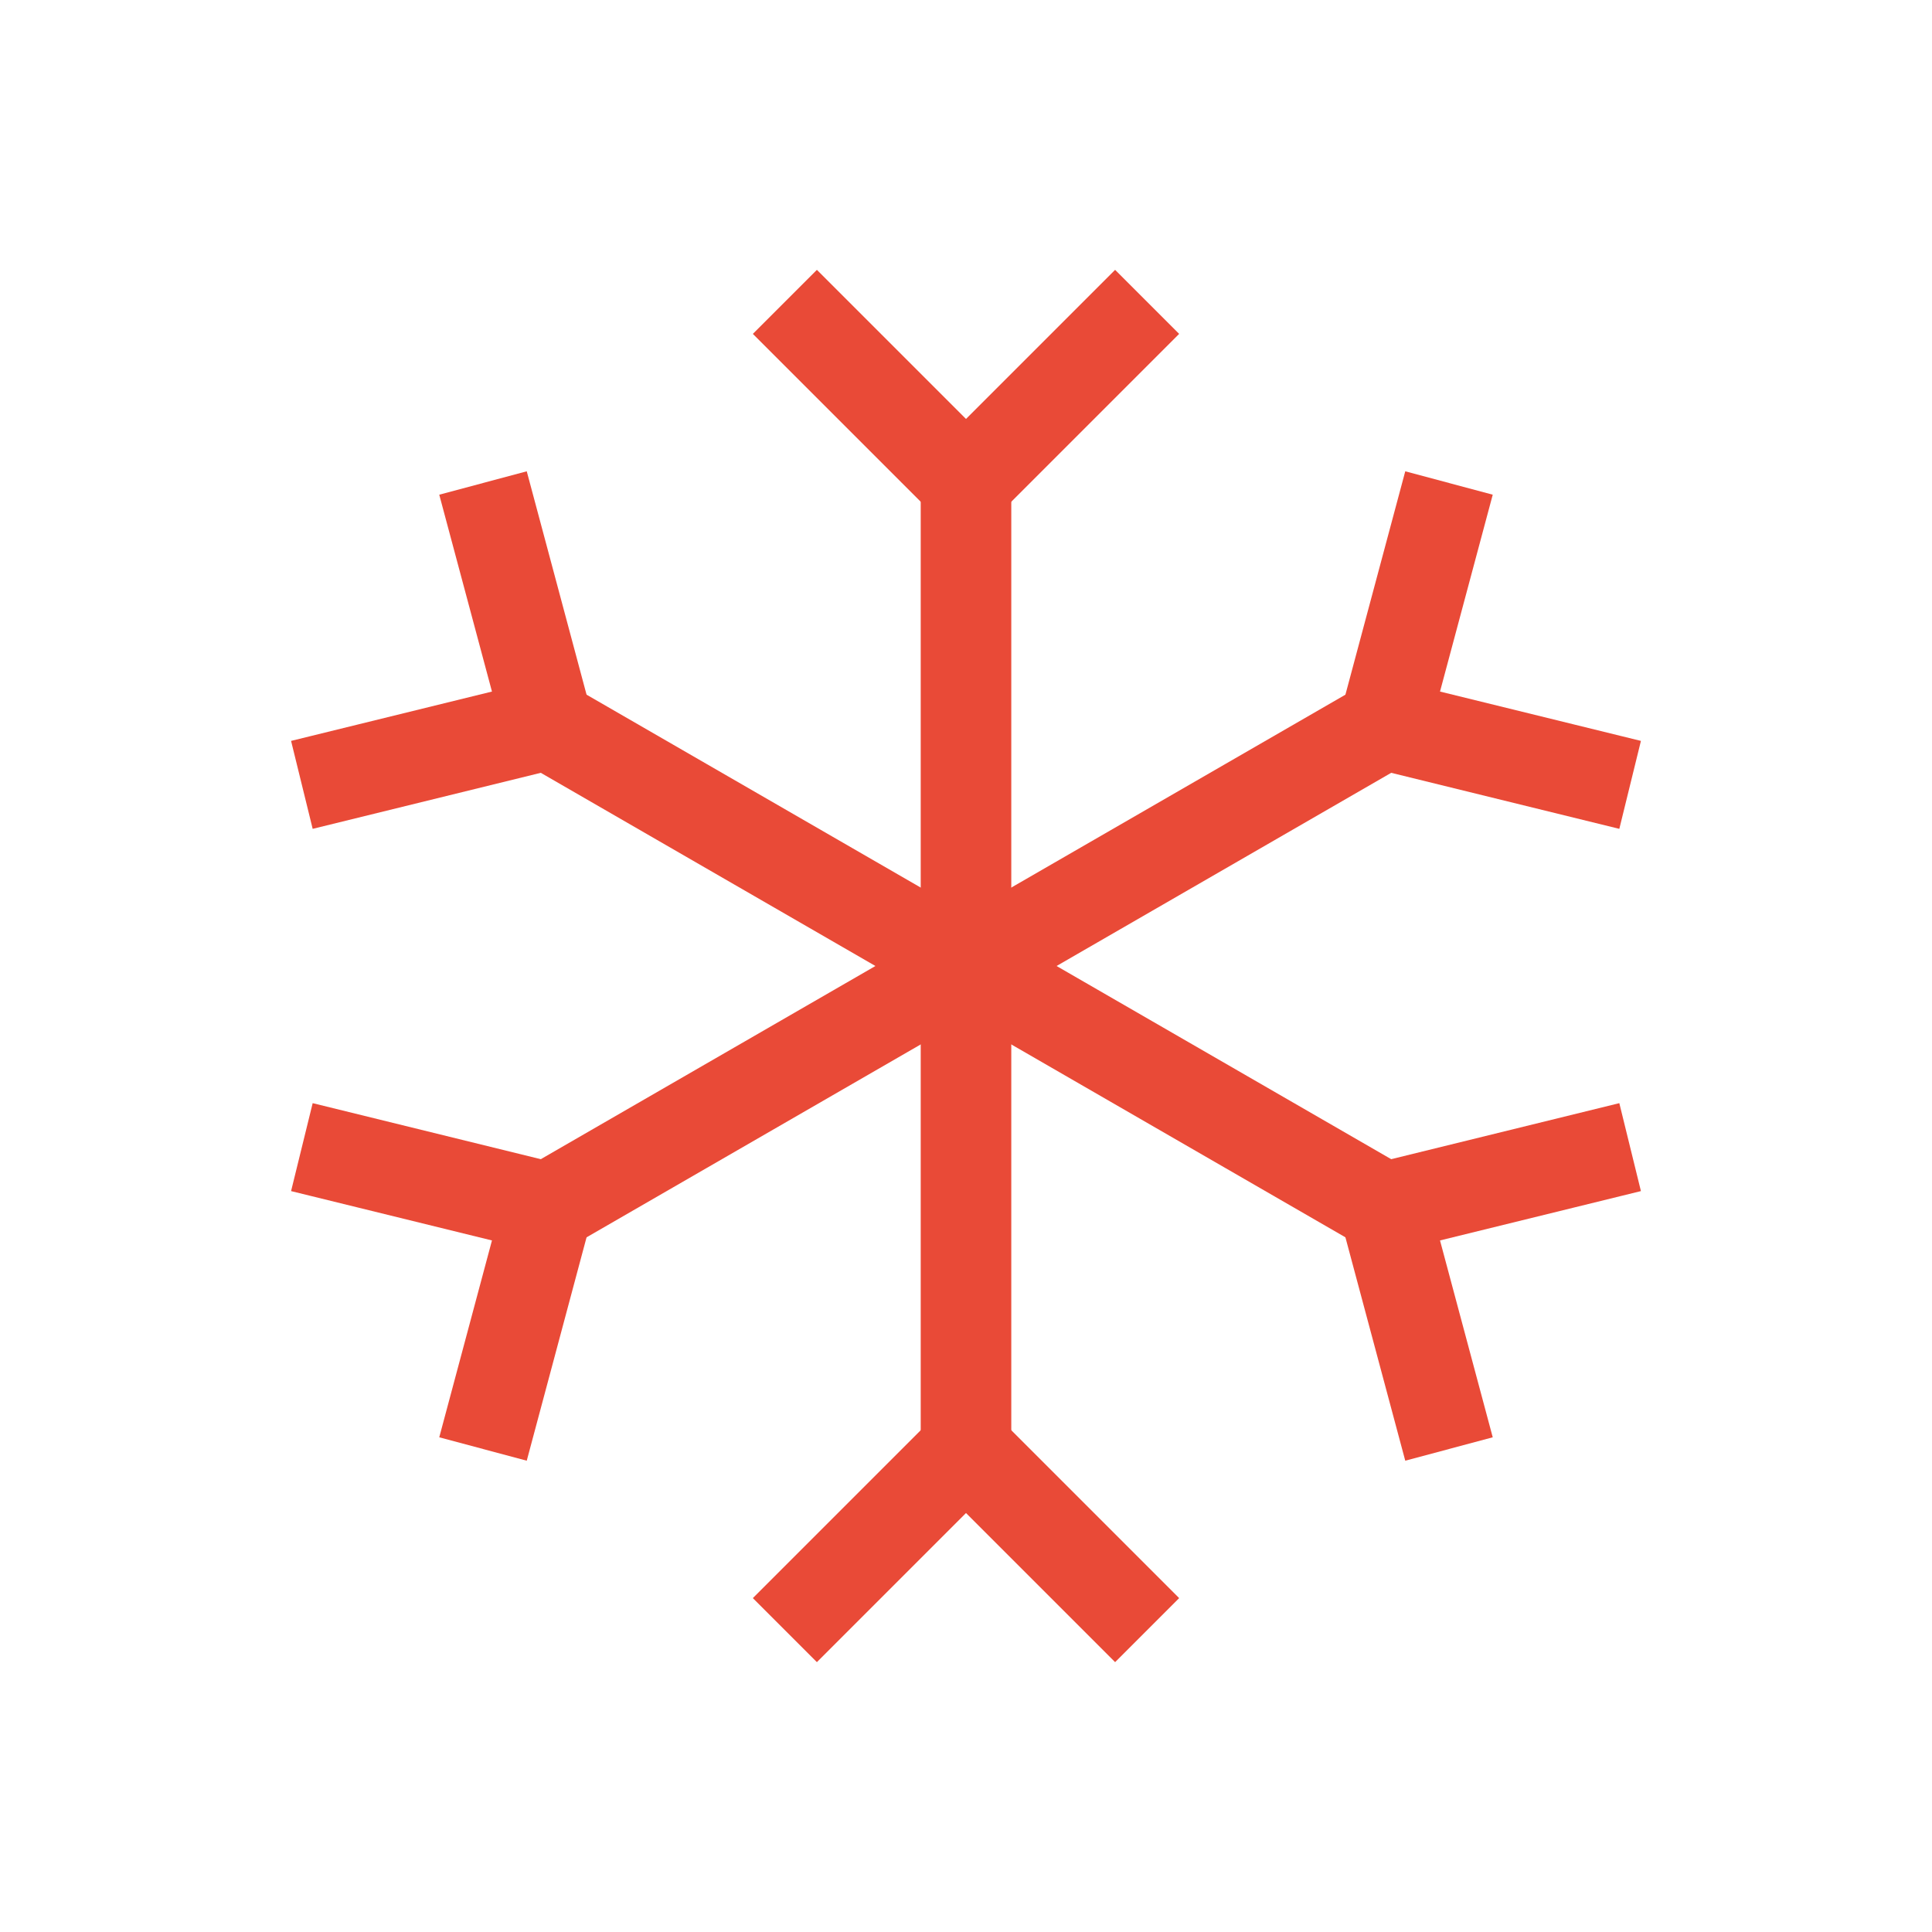
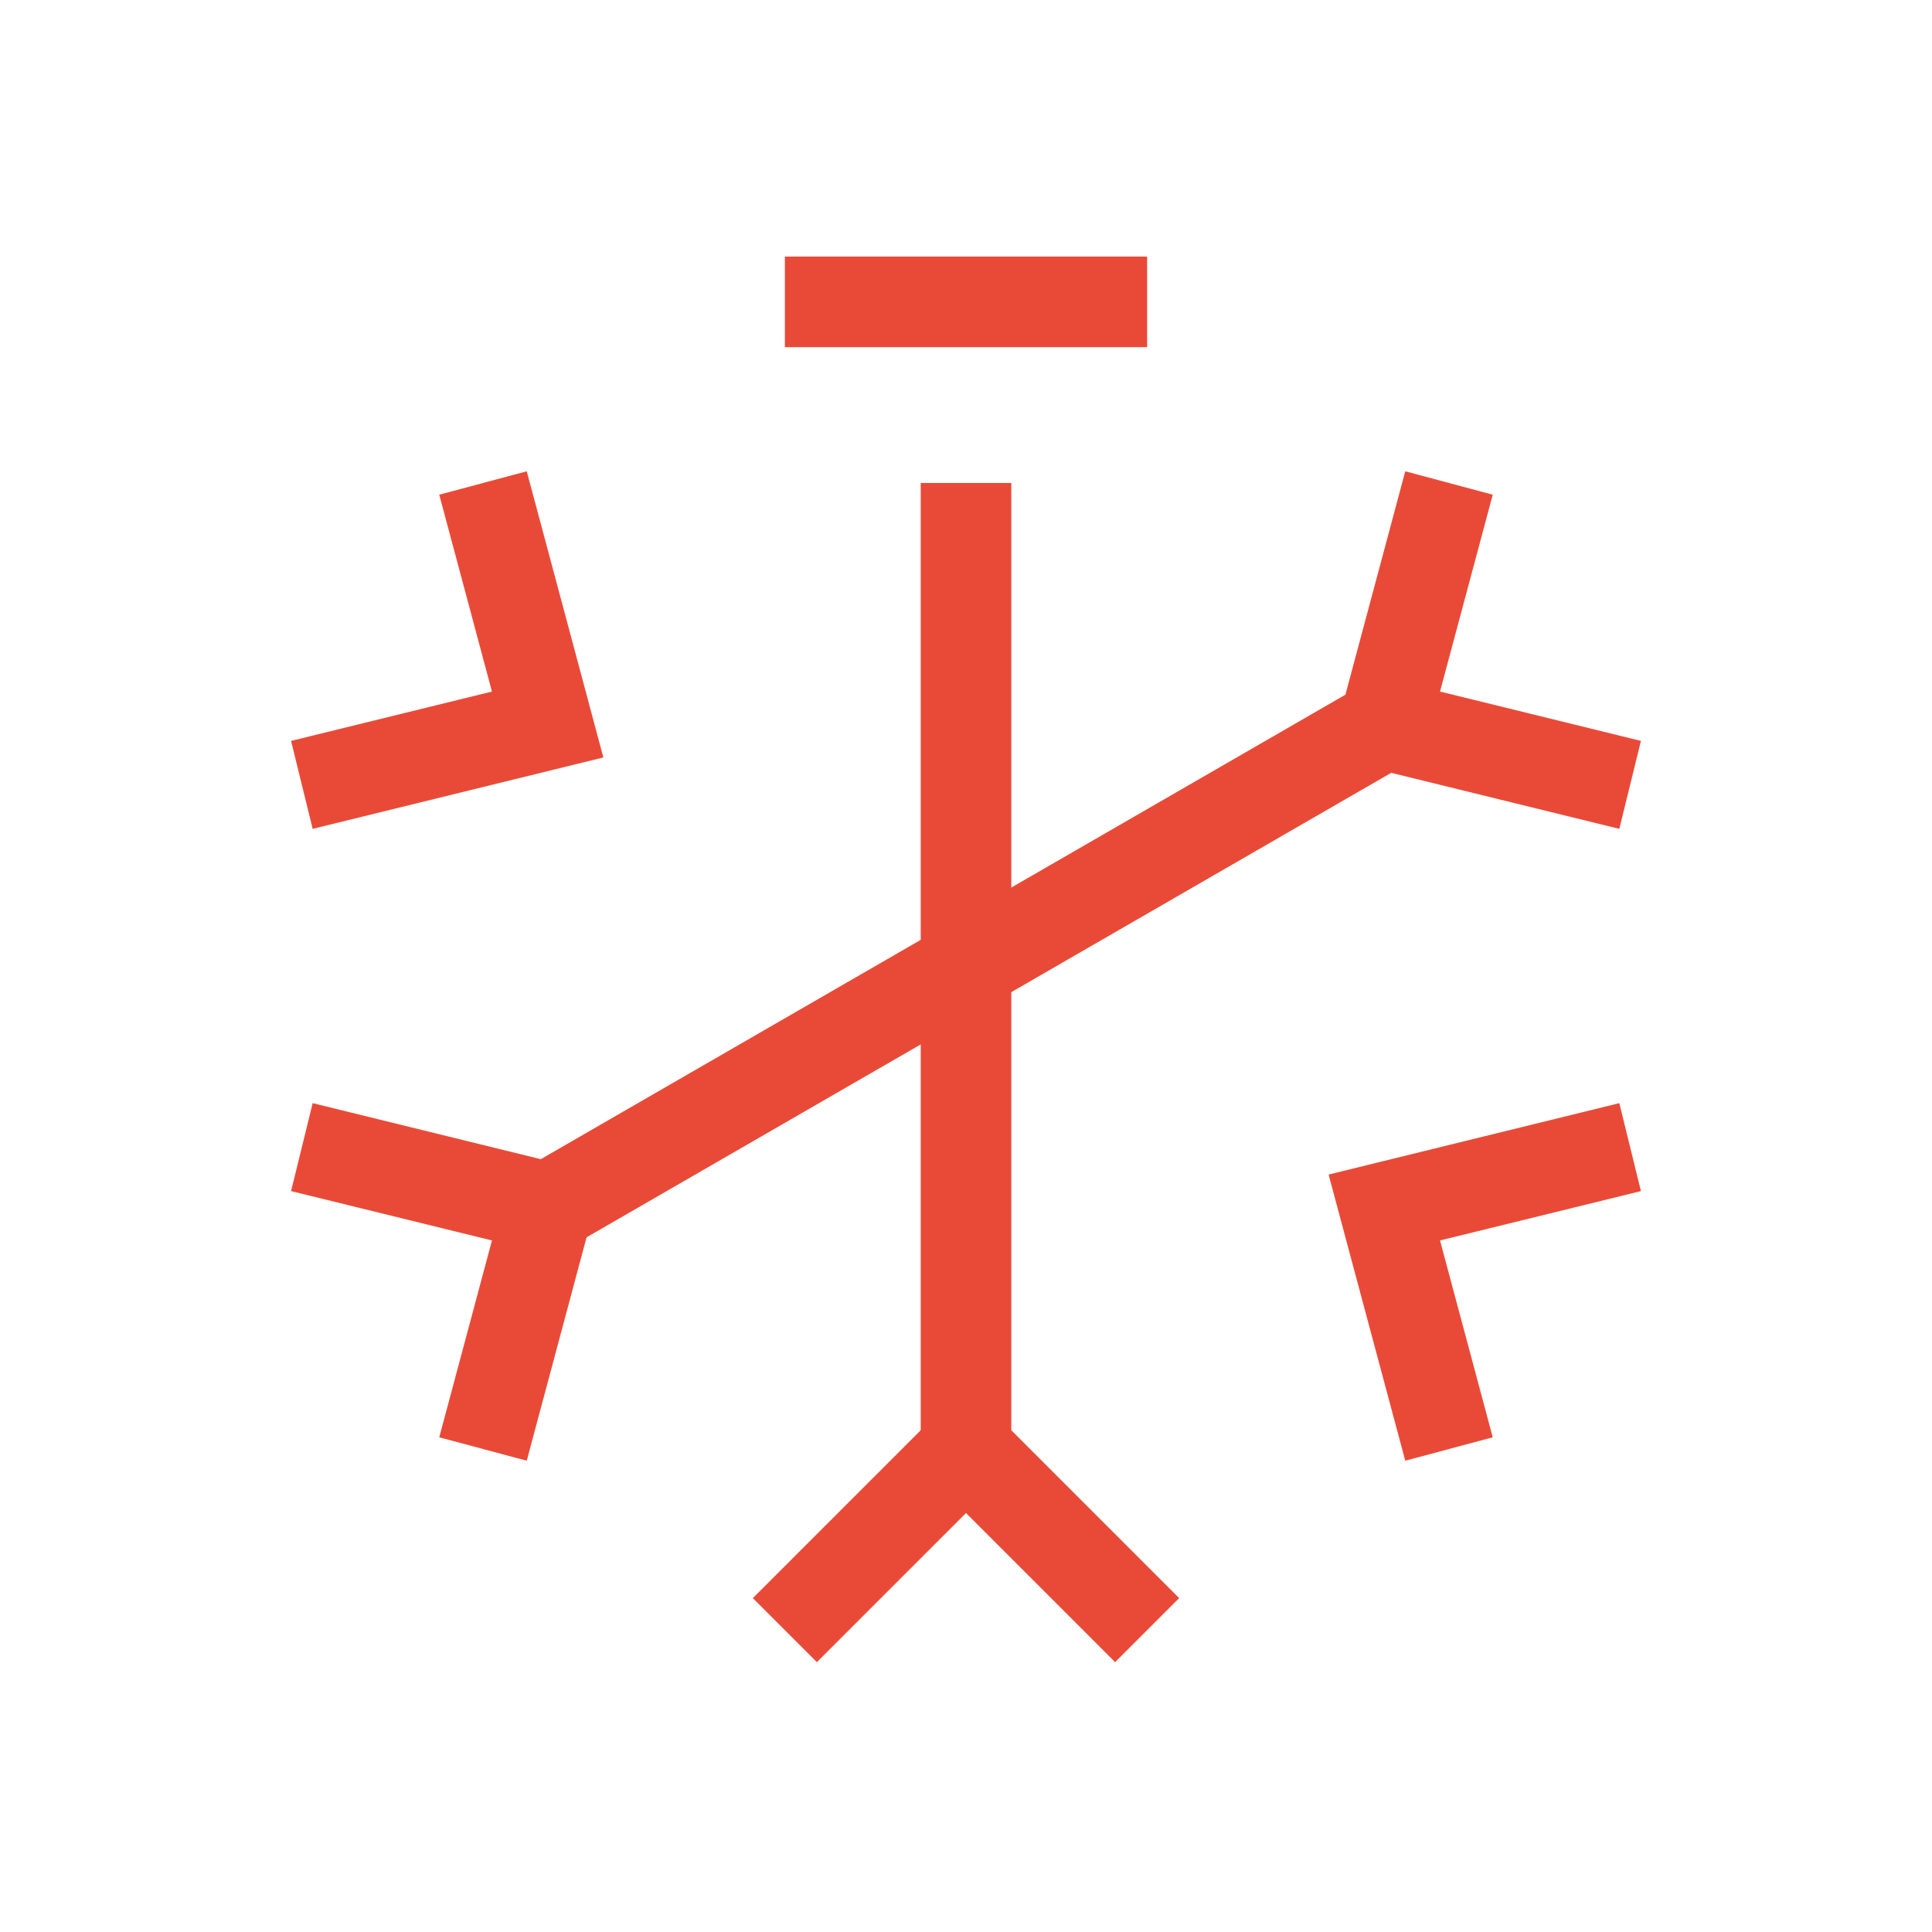
<svg xmlns="http://www.w3.org/2000/svg" width="64" height="64" viewBox="0 0 64 64" fill="none">
  <g clip-path="url(#clip0_2848_12115)">
    <path d="M32 16V48" stroke="#E94A37" stroke-width="3" />
-     <path d="M26 10L32 16L38 10" stroke="#E94A37" stroke-width="3" />
+     <path d="M26 10L38 10" stroke="#E94A37" stroke-width="3" />
    <path d="M26 54L32 48L38 54" stroke="#E94A37" stroke-width="3" />
-     <path d="M18.142 24L45.858 40" stroke="#E94A37" stroke-width="3" />
    <path d="M10 26L18.142 24L16 16" stroke="#E94A37" stroke-width="3" />
    <path d="M48 48L45.857 40L54 38" stroke="#E94A37" stroke-width="3" />
    <path d="M18.142 40L45.858 24" stroke="#E94A37" stroke-width="3" />
    <path d="M16 48L18.142 40L10 38" stroke="#E94A37" stroke-width="3" />
    <path d="M54 26L45.857 24L48 16" stroke="#E94A37" stroke-width="3" />
  </g>
  <defs>
    <clipPath id="clip0_2848_12115">
      <rect width="64" height="64" fill="white" />
    </clipPath>
  </defs>
</svg>